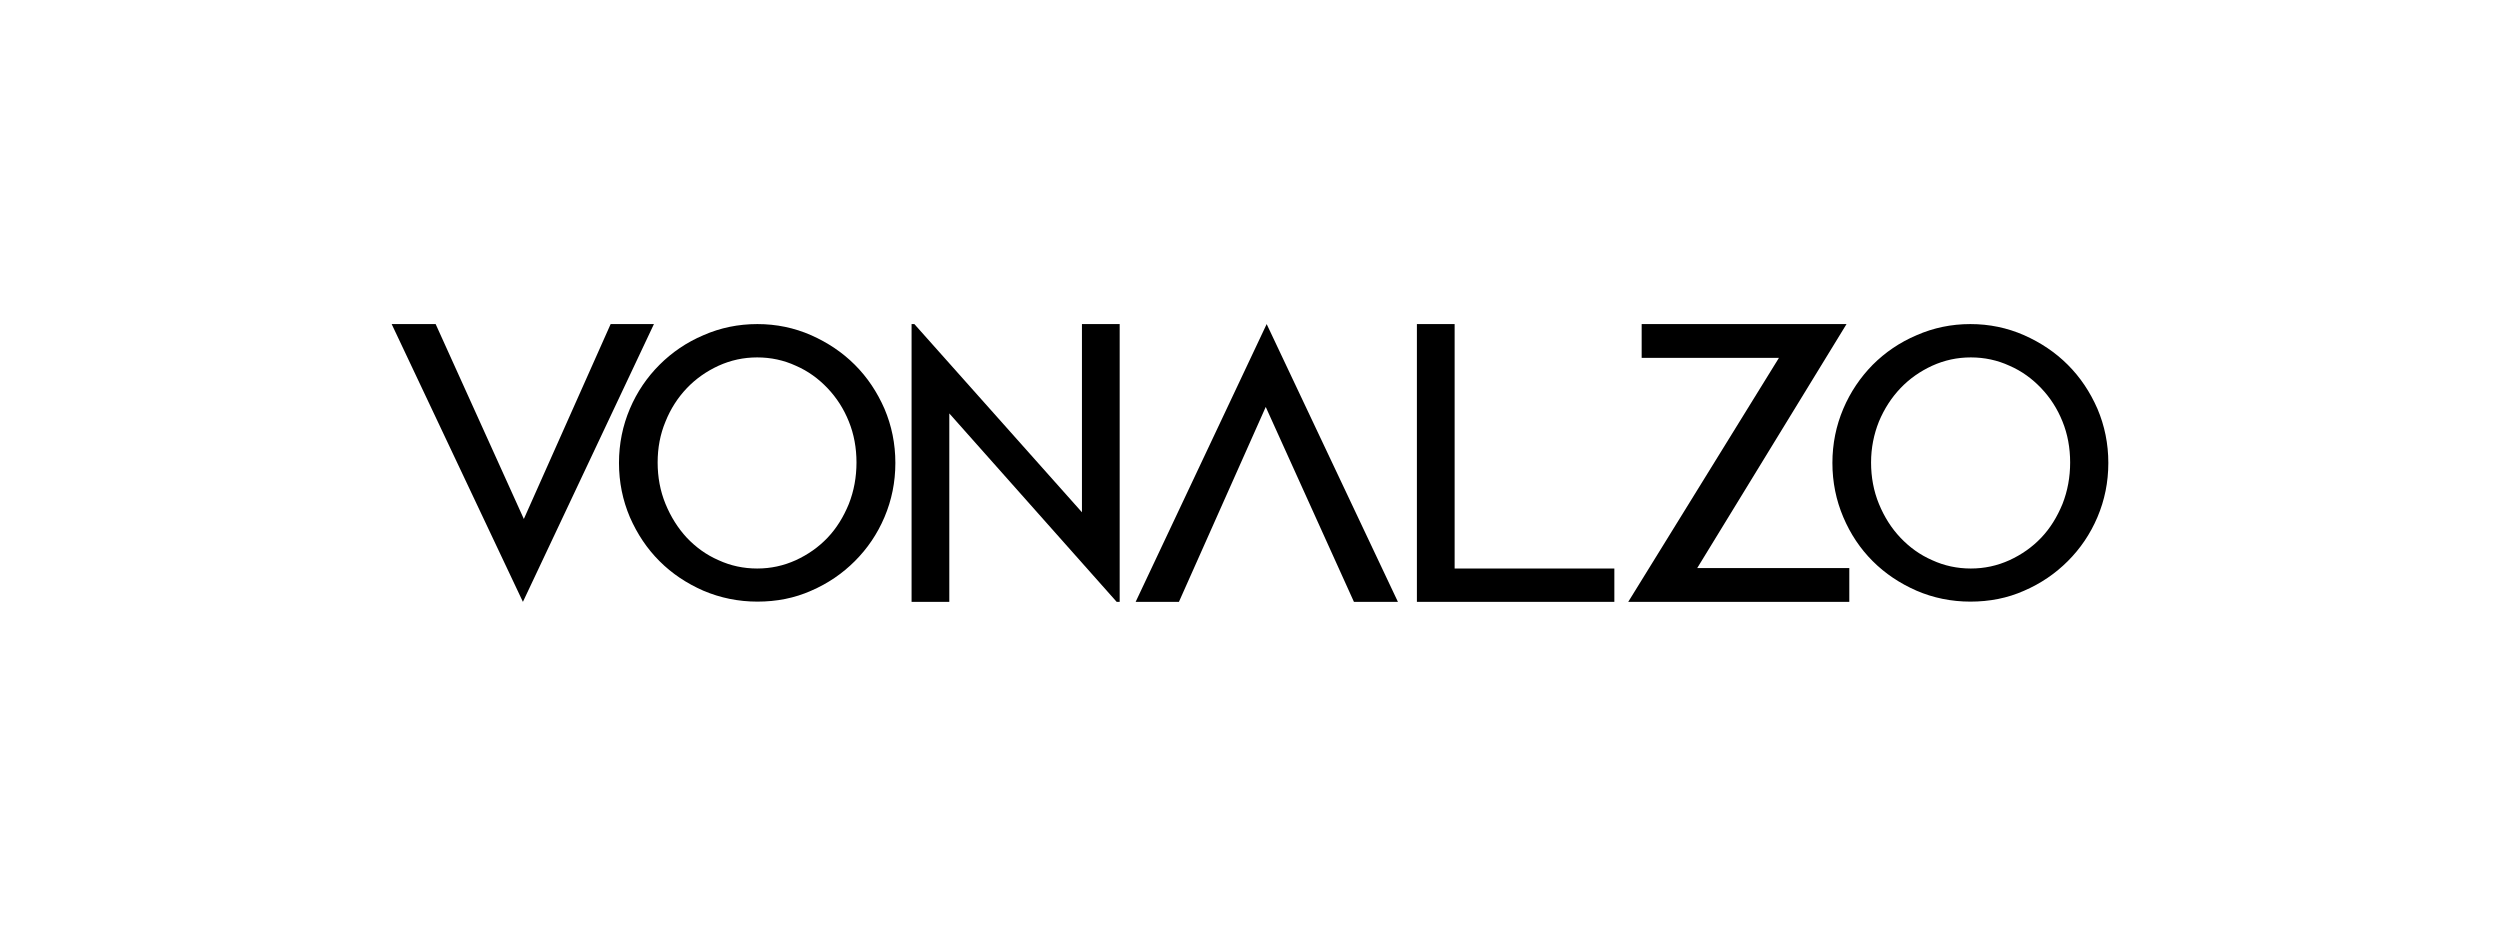
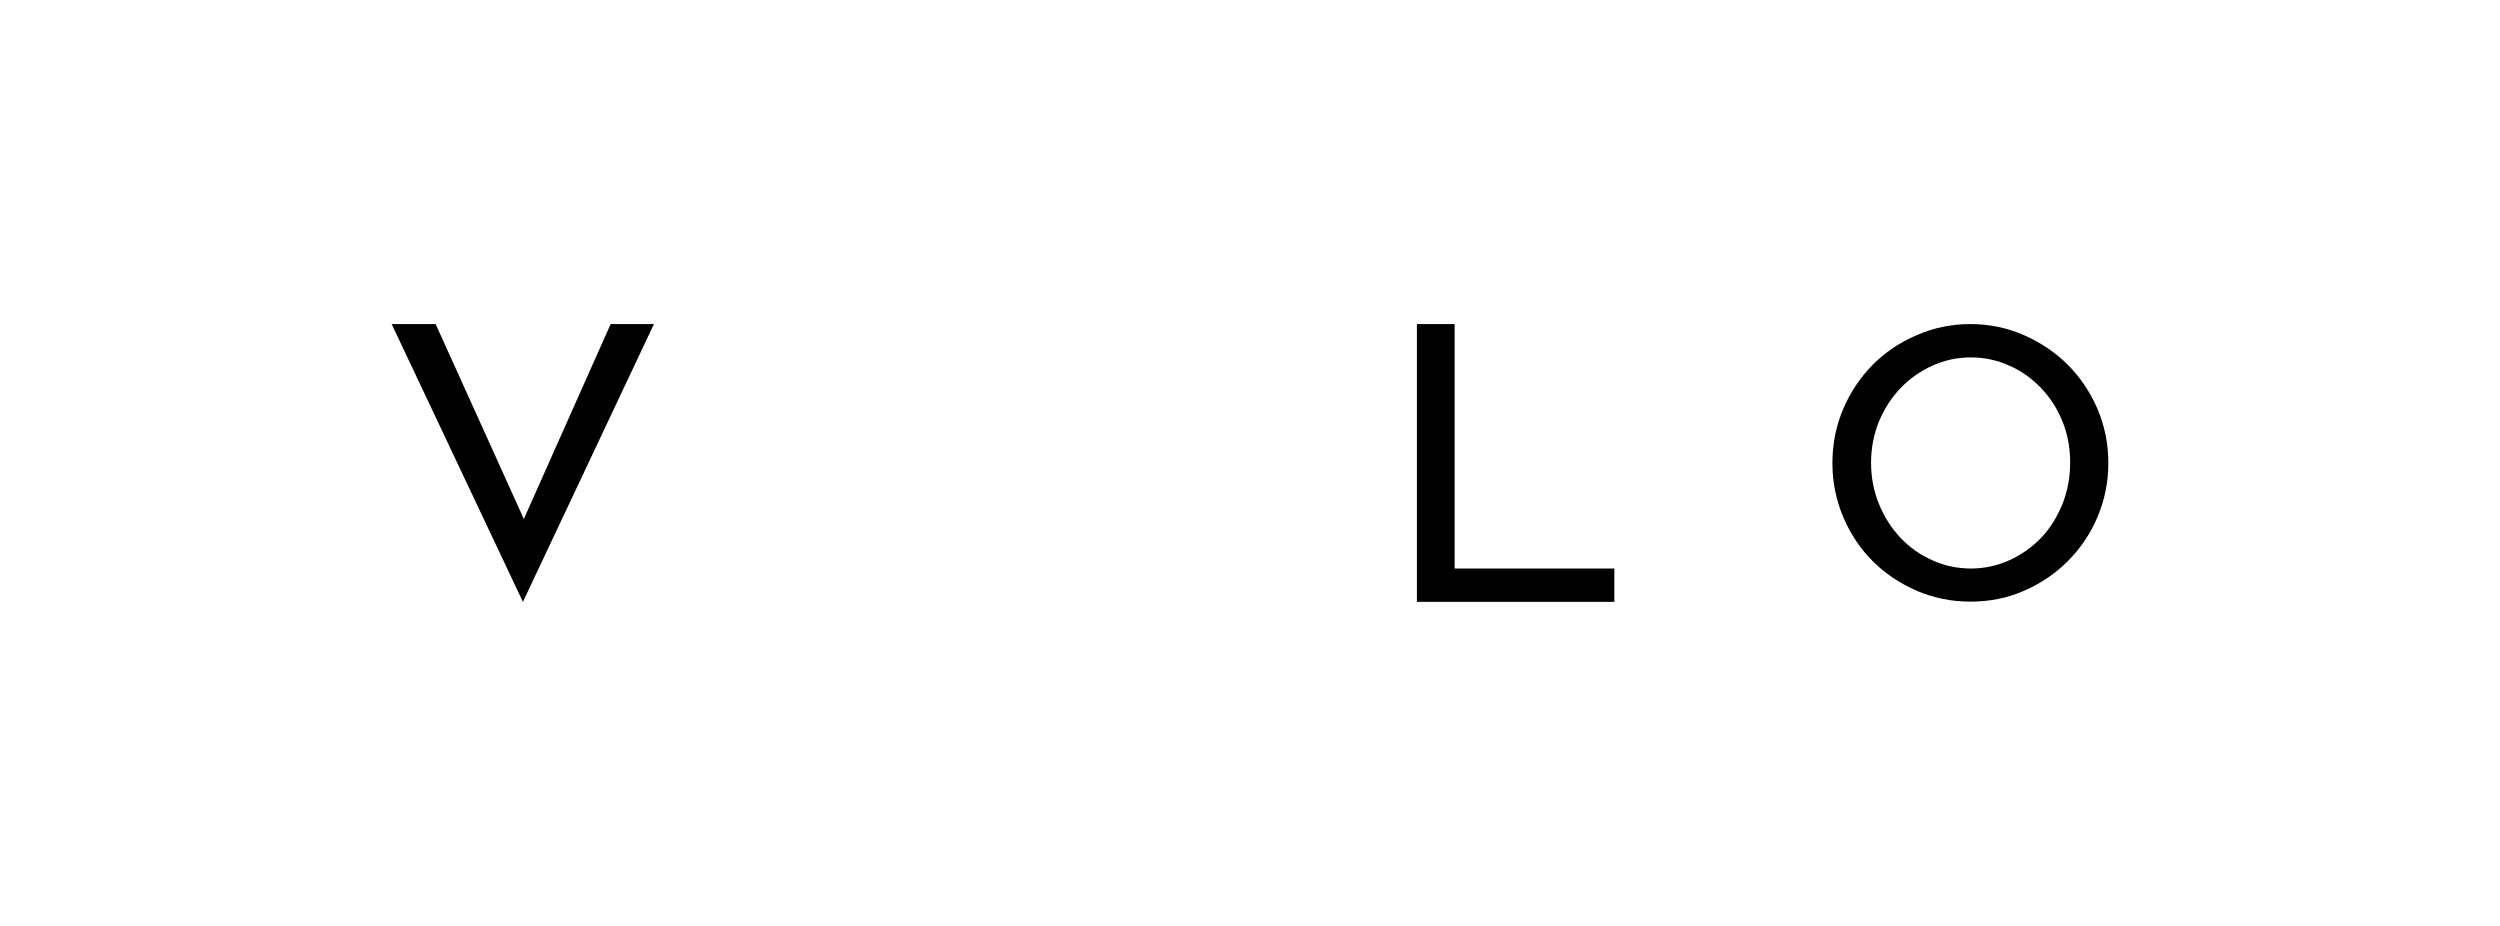
<svg xmlns="http://www.w3.org/2000/svg" version="1.1" id="Layer_1" x="0px" y="0px" viewBox="0 0 1080 400" style="enable-background:new 0 0 1080 400;" xml:space="preserve">
  <g>
    <path d="M188.2,140l38.1,84.2l37.5-84.2h18.7l-56.6,120l-56.7-120H188.2z" />
-     <path d="M584.9,260l-38.1-84.2L509.3,260h-18.7l56.6-120l56.7,120H584.9z" />
-     <path d="M267.4,200c0-8.3,1.6-16.1,4.7-23.4c3.1-7.3,7.4-13.6,12.8-19c5.4-5.4,11.7-9.7,19-12.8c7.3-3.2,15-4.8,23.3-4.8   c8.2,0,15.9,1.6,23.2,4.8c7.2,3.2,13.5,7.4,18.9,12.8c5.4,5.4,9.6,11.7,12.8,19c3.1,7.3,4.7,15.1,4.7,23.4c0,8.3-1.6,16.1-4.7,23.4   c-3.1,7.3-7.4,13.6-12.8,19c-5.4,5.4-11.7,9.7-18.9,12.8c-7.2,3.2-14.9,4.7-23.2,4.7c-8.2,0-16-1.6-23.3-4.7   c-7.3-3.2-13.6-7.4-19-12.8c-5.4-5.4-9.6-11.7-12.8-19C269,216.1,267.4,208.3,267.4,200z M284.1,199.8c0,6.3,1.1,12.3,3.4,17.9   c2.3,5.6,5.4,10.5,9.2,14.6c3.9,4.1,8.4,7.4,13.7,9.7c5.2,2.4,10.8,3.6,16.7,3.6c5.9,0,11.4-1.2,16.7-3.6c5.2-2.4,9.8-5.6,13.7-9.7   c3.9-4.1,6.9-9,9.2-14.6c2.2-5.6,3.3-11.6,3.3-17.9c0-6.3-1.1-12.3-3.3-17.7c-2.2-5.5-5.3-10.3-9.2-14.4c-3.9-4.1-8.4-7.4-13.7-9.7   c-5.2-2.4-10.8-3.6-16.7-3.6c-5.9,0-11.4,1.2-16.7,3.6c-5.2,2.4-9.8,5.6-13.7,9.7c-3.9,4.1-7,8.9-9.2,14.4   C285.2,187.6,284.1,193.5,284.1,199.8z" />
-     <path d="M395,140l72.4,81.3V140h16.3v120h-1.3l-72.3-81.4V260h-16.3V140H395z" />
    <path d="M612.1,140h16.3v105.6h69V260h-85.3V140z" />
-     <path d="M733.2,245.4h65.7V260h-95.5l65.1-105.4h-59.3V140h88.5L733.2,245.4z" />
    <path d="M791.6,200c0-8.3,1.6-16.1,4.7-23.4c3.1-7.3,7.4-13.6,12.7-19c5.4-5.4,11.7-9.7,19-12.8c7.3-3.2,15-4.8,23.2-4.8   c8.2,0,15.9,1.6,23.2,4.8c7.2,3.2,13.5,7.4,18.9,12.8c5.4,5.4,9.6,11.7,12.8,19c3.1,7.3,4.7,15.1,4.7,23.4c0,8.3-1.6,16.1-4.7,23.4   c-3.1,7.3-7.4,13.6-12.8,19c-5.4,5.4-11.7,9.7-18.9,12.8c-7.2,3.2-14.9,4.7-23.2,4.7c-8.2,0-16-1.6-23.2-4.7   c-7.3-3.2-13.6-7.4-19-12.8c-5.4-5.4-9.6-11.7-12.7-19C793.2,216.1,791.6,208.3,791.6,200z M808.3,199.8c0,6.3,1.1,12.3,3.4,17.9   c2.3,5.6,5.4,10.5,9.3,14.6c3.9,4.1,8.4,7.4,13.7,9.7c5.2,2.4,10.8,3.6,16.7,3.6c5.9,0,11.4-1.2,16.7-3.6c5.2-2.4,9.8-5.6,13.7-9.7   c3.9-4.1,6.9-9,9.2-14.6c2.2-5.6,3.3-11.6,3.3-17.9c0-6.3-1.1-12.3-3.3-17.7c-2.2-5.5-5.3-10.3-9.2-14.4c-3.9-4.1-8.4-7.4-13.7-9.7   c-5.2-2.4-10.8-3.6-16.7-3.6c-5.9,0-11.4,1.2-16.7,3.6c-5.2,2.4-9.8,5.6-13.7,9.7c-3.9,4.1-7,8.9-9.3,14.4   C809.5,187.6,808.3,193.5,808.3,199.8z" />
  </g>
</svg>